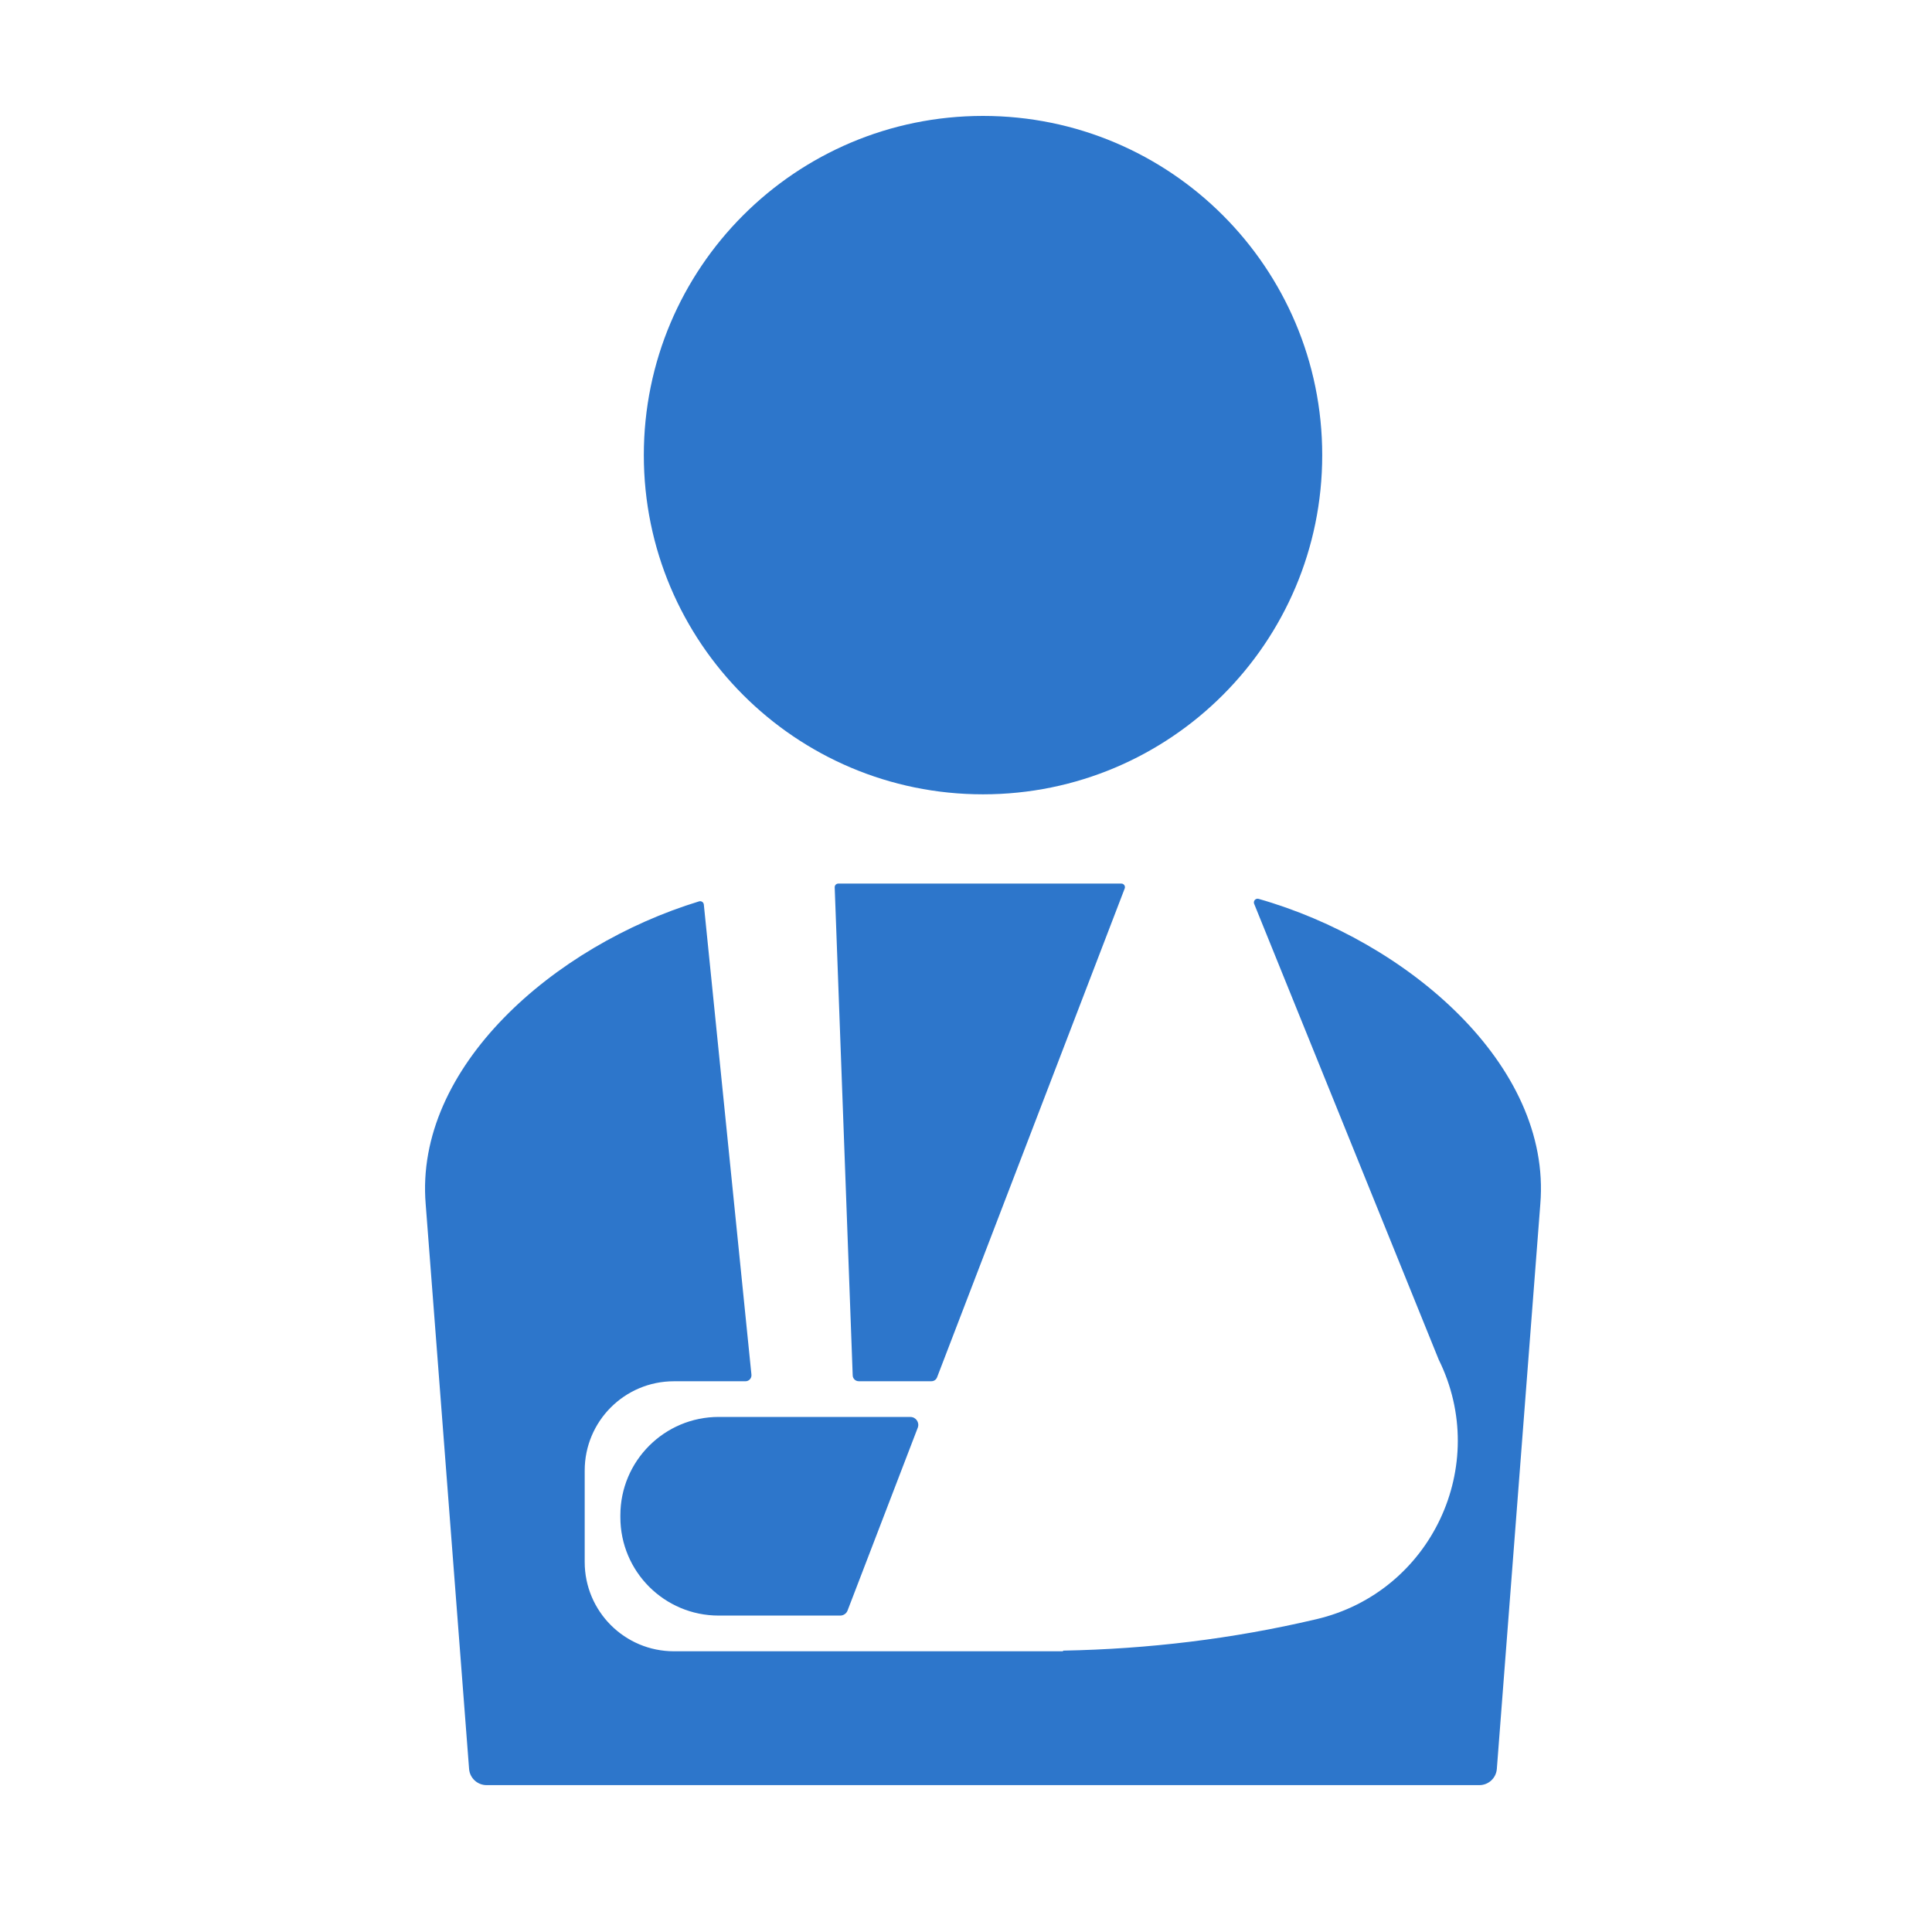
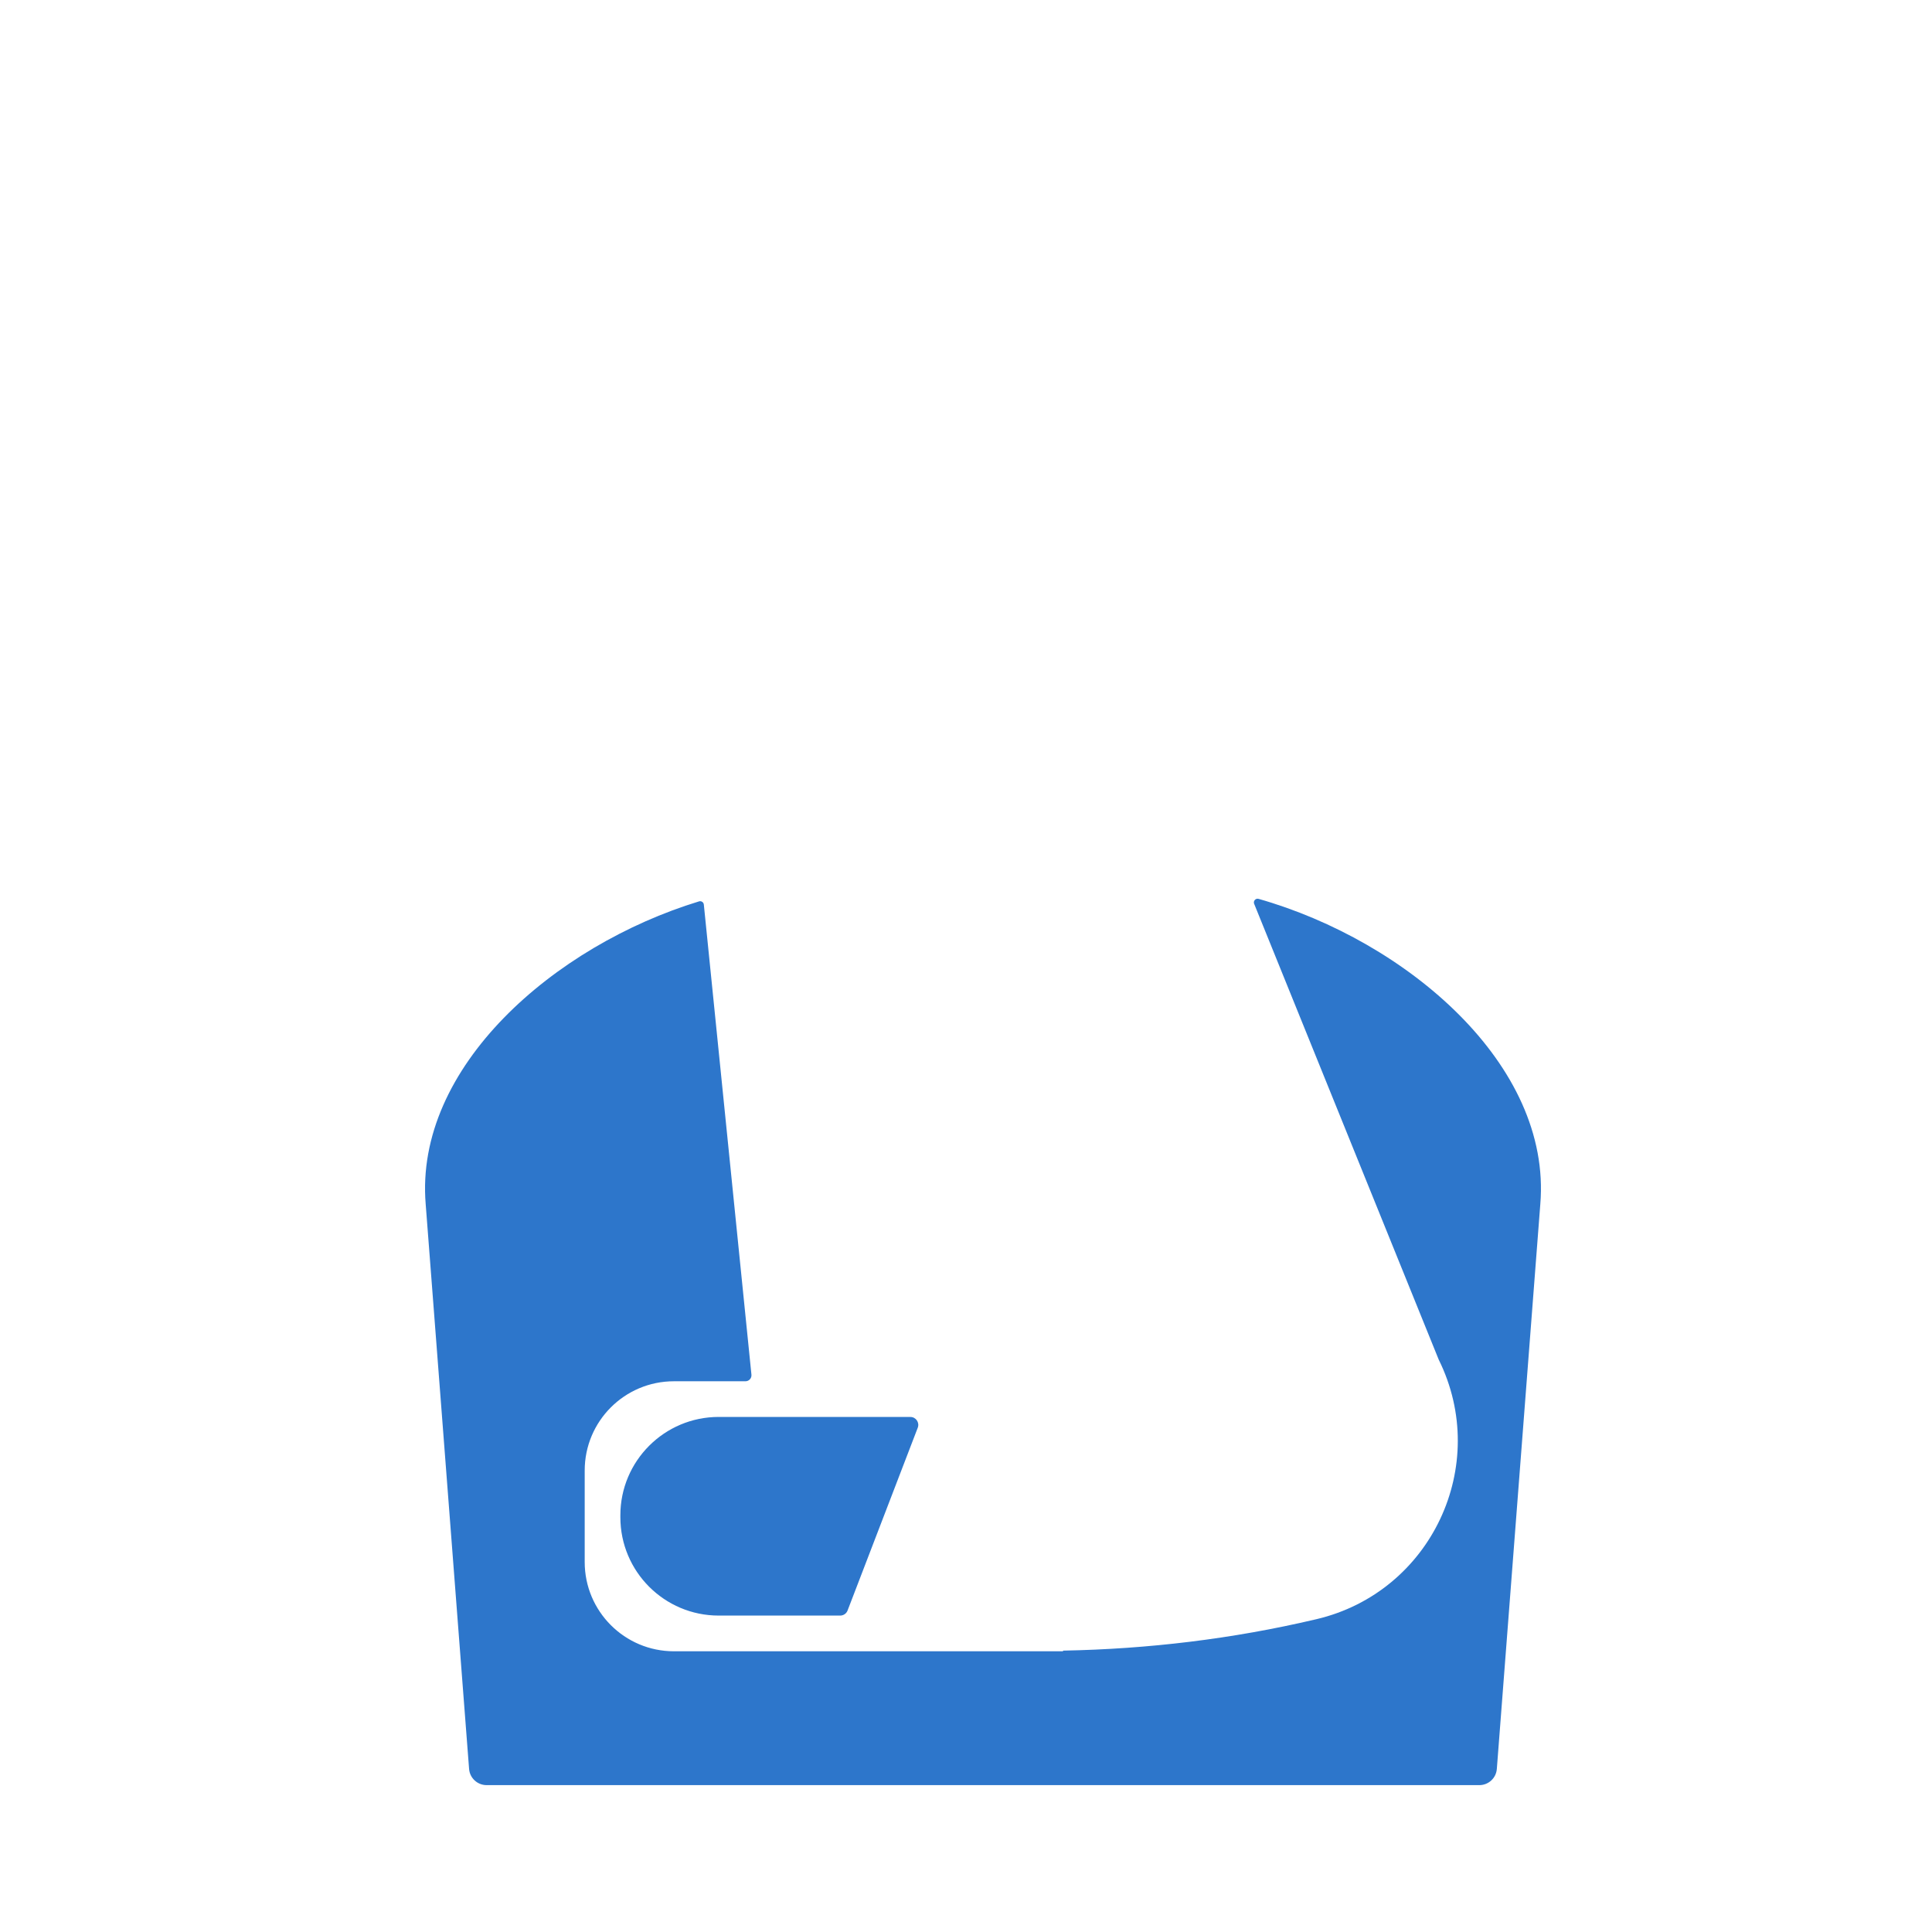
<svg xmlns="http://www.w3.org/2000/svg" id="body_1" width="42" height="42" viewBox="0 0 50 50">
  <g transform="matrix(1 0 0 1 0 0)">
    <g>
      <g>
        <g>
          <g>
            <g>
              <g>
-                 <path transform="matrix(1 0 0 1 11 3)" d="M23.219 8.779C 23.219 13.627 19.289 17.557 14.44 17.557C 9.592 17.557 5.662 13.627 5.662 8.779C 5.662 3.93 9.592 0 14.44 0C 19.288 0 23.219 3.93 23.219 8.779M13.251 32.646L18.107 19.994C 18.131 19.933 18.086 19.867 18.02 19.867L18.02 19.867L10.696 19.867C 10.642 19.867 10.6 19.911 10.602 19.964L10.602 19.964L11.068 32.596C 11.071 32.68 11.14 32.746 11.224 32.746L11.224 32.746L13.106 32.746C 13.17 32.746 13.228 32.706 13.251 32.646" stroke="none" fill="#2D76CB" fill-rule="nonzero" />
                <path transform="matrix(1 0 0 1 11 3)" d="M21.458 20.392L26.234 32.187C 27.587 34.924 26.039 38.207 23.067 38.905L23.067 38.905L23.032 38.913C 20.896 39.415 18.712 39.677 16.52 39.718L16.52 39.718L16.504 39.735L6.442 39.735C 5.165 39.735 4.132 38.7 4.132 37.425L4.132 37.425L4.132 35.057C 4.132 33.781 5.165 32.747 6.442 32.747L6.442 32.747L8.292 32.747C 8.385 32.747 8.457 32.667 8.447 32.575L8.447 32.575L7.215 20.409C 7.209 20.35 7.15 20.31 7.093 20.327C 3.343 21.471 -0.279 24.617 0.017 28.167L0.017 28.167L1.14 42.78C 1.158 43.016 1.356 43.199 1.593 43.199L1.593 43.199L27.285 43.199C 27.523 43.199 27.72 43.016 27.738 42.779L27.738 42.779L28.863 28.165C 29.163 24.548 25.395 21.349 21.57 20.262C 21.495 20.242 21.428 20.318 21.457 20.391L21.457 20.391L21.458 20.392z" stroke="none" fill="#2D76CB" fill-rule="nonzero" />
                <path transform="matrix(1 0 0 1 11 3)" d="M12.56 33.67L7.6 33.67C 6.195 33.67 5.055 34.81 5.055 36.215L5.055 36.215L5.055 36.266C 5.055 37.672 6.195 38.811 7.6 38.811L7.6 38.811L10.745 38.811C 10.829 38.811 10.905 38.759 10.935 38.68L10.935 38.68L12.752 33.948C 12.802 33.814 12.704 33.671 12.561 33.671" stroke="none" fill="#2D76CB" fill-rule="nonzero" />
              </g>
            </g>
          </g>
        </g>
      </g>
    </g>
  </g>
</svg>